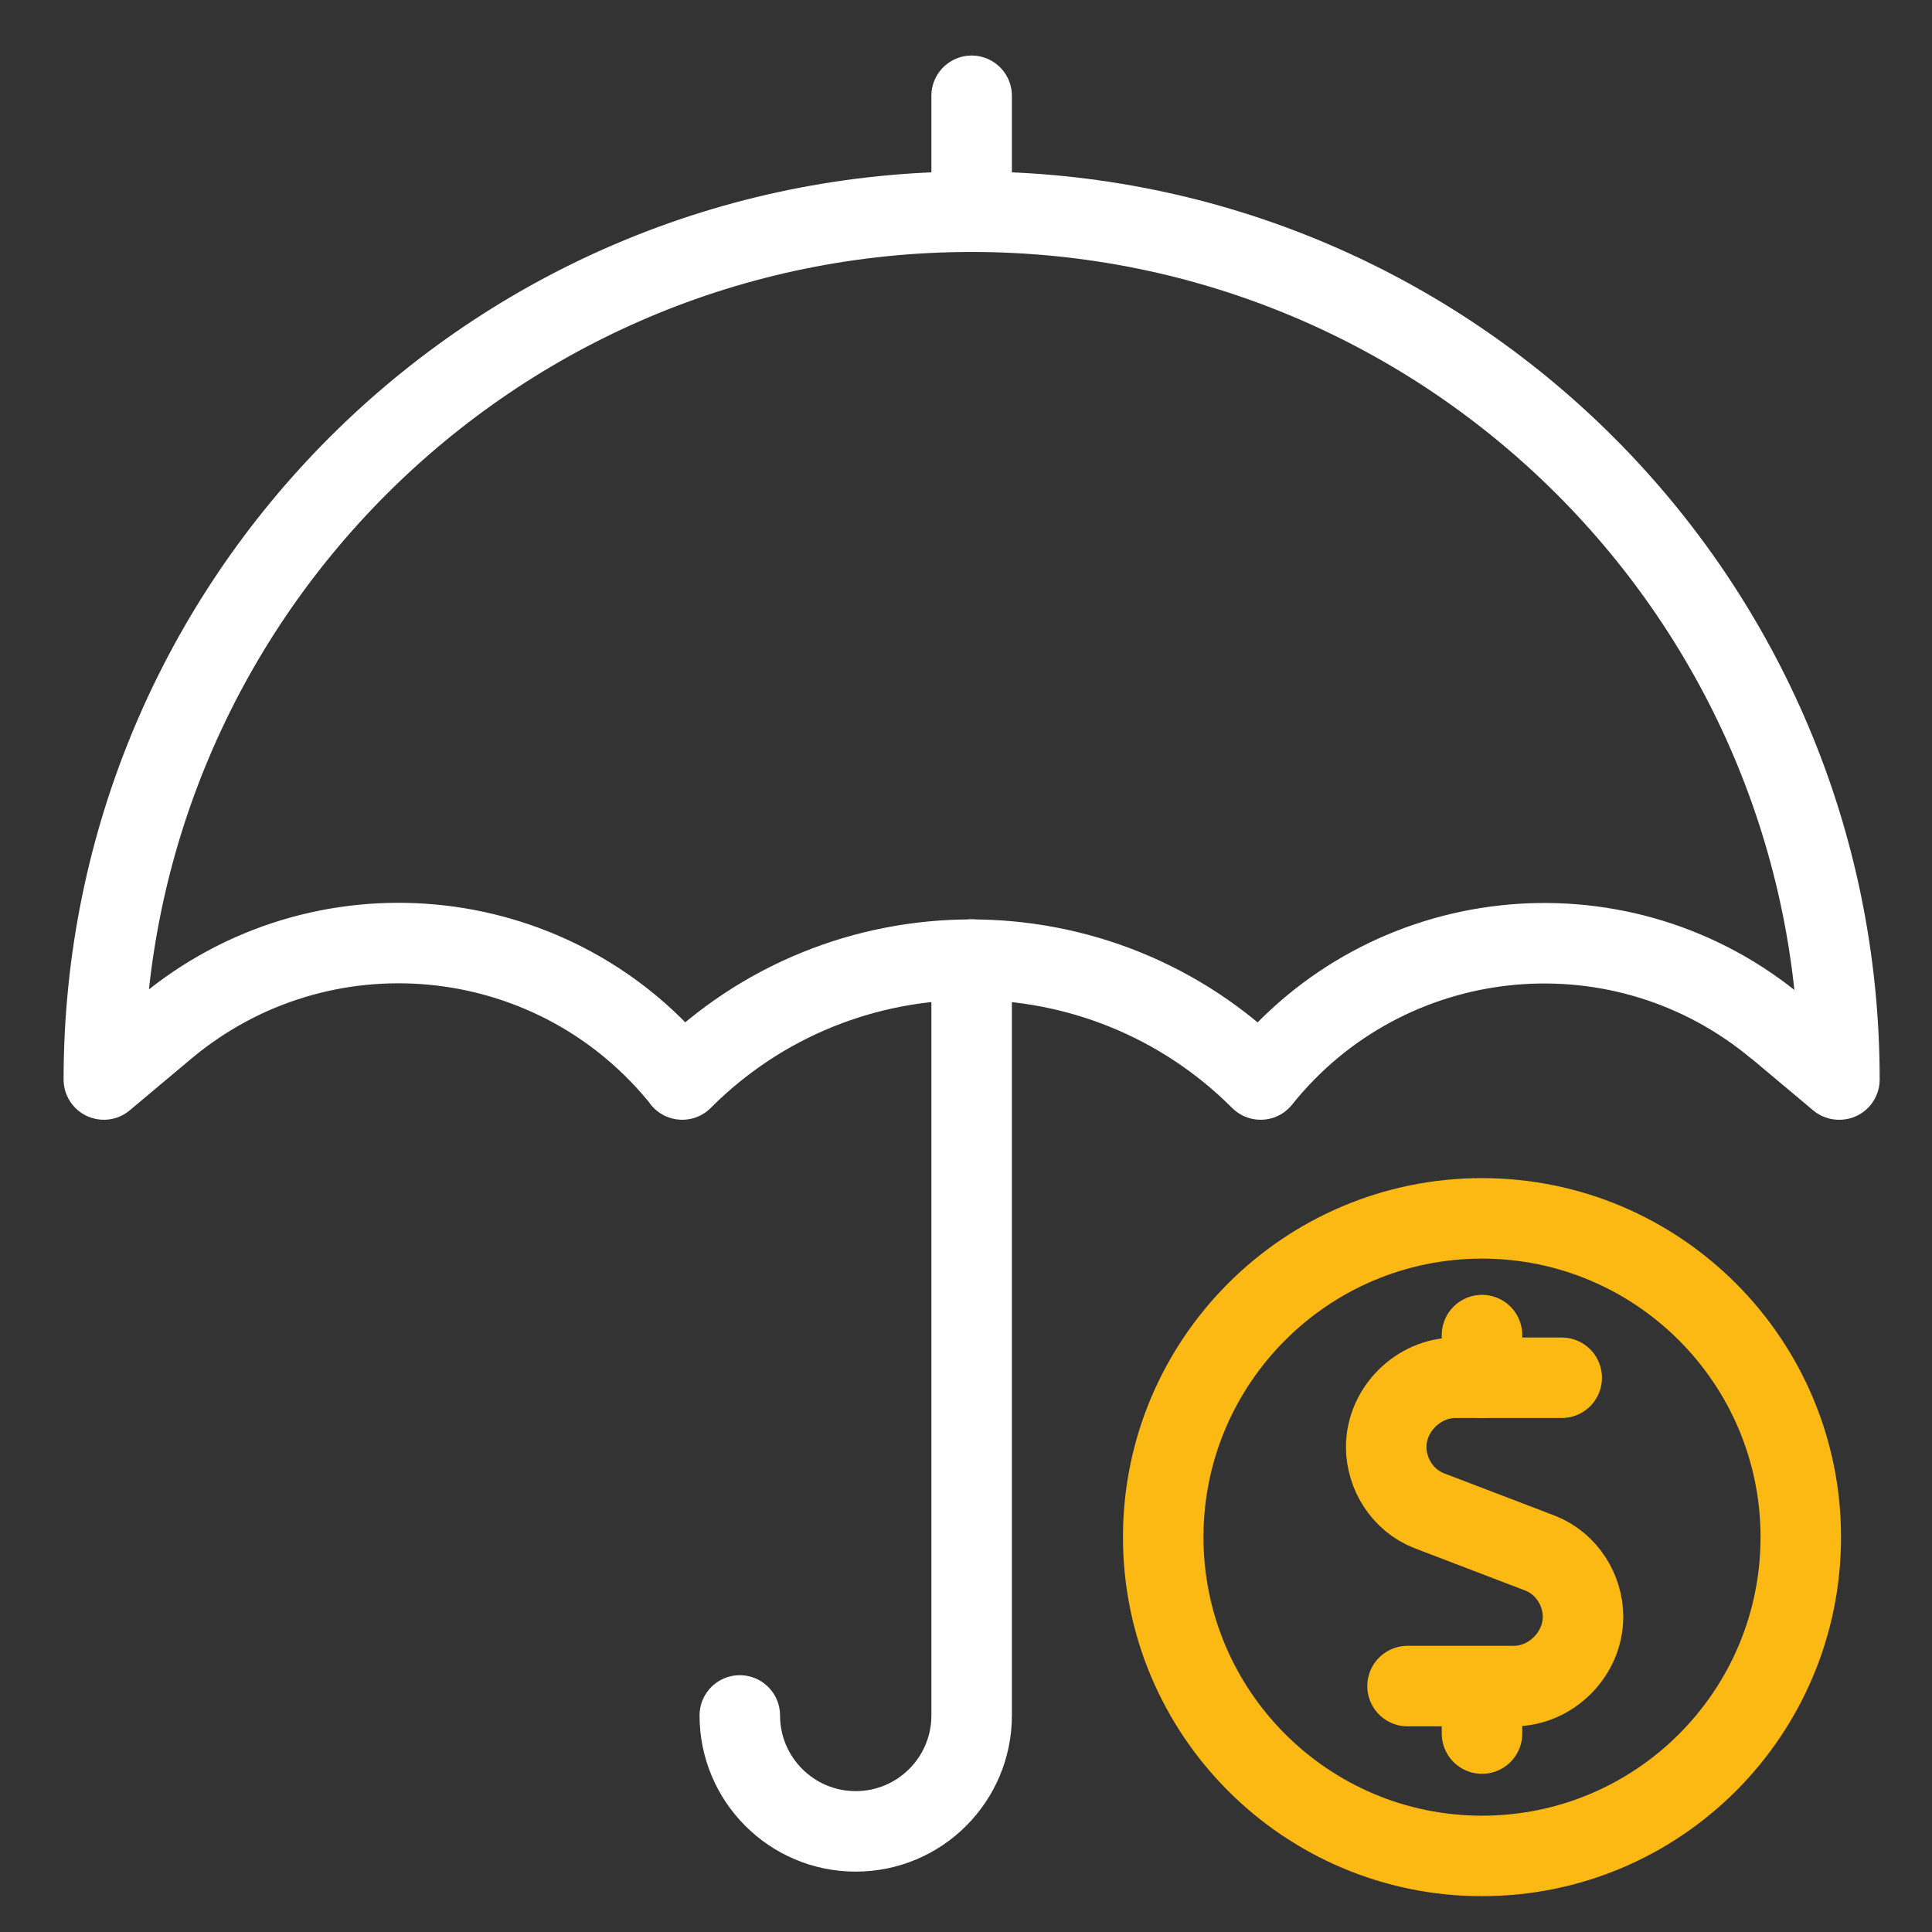
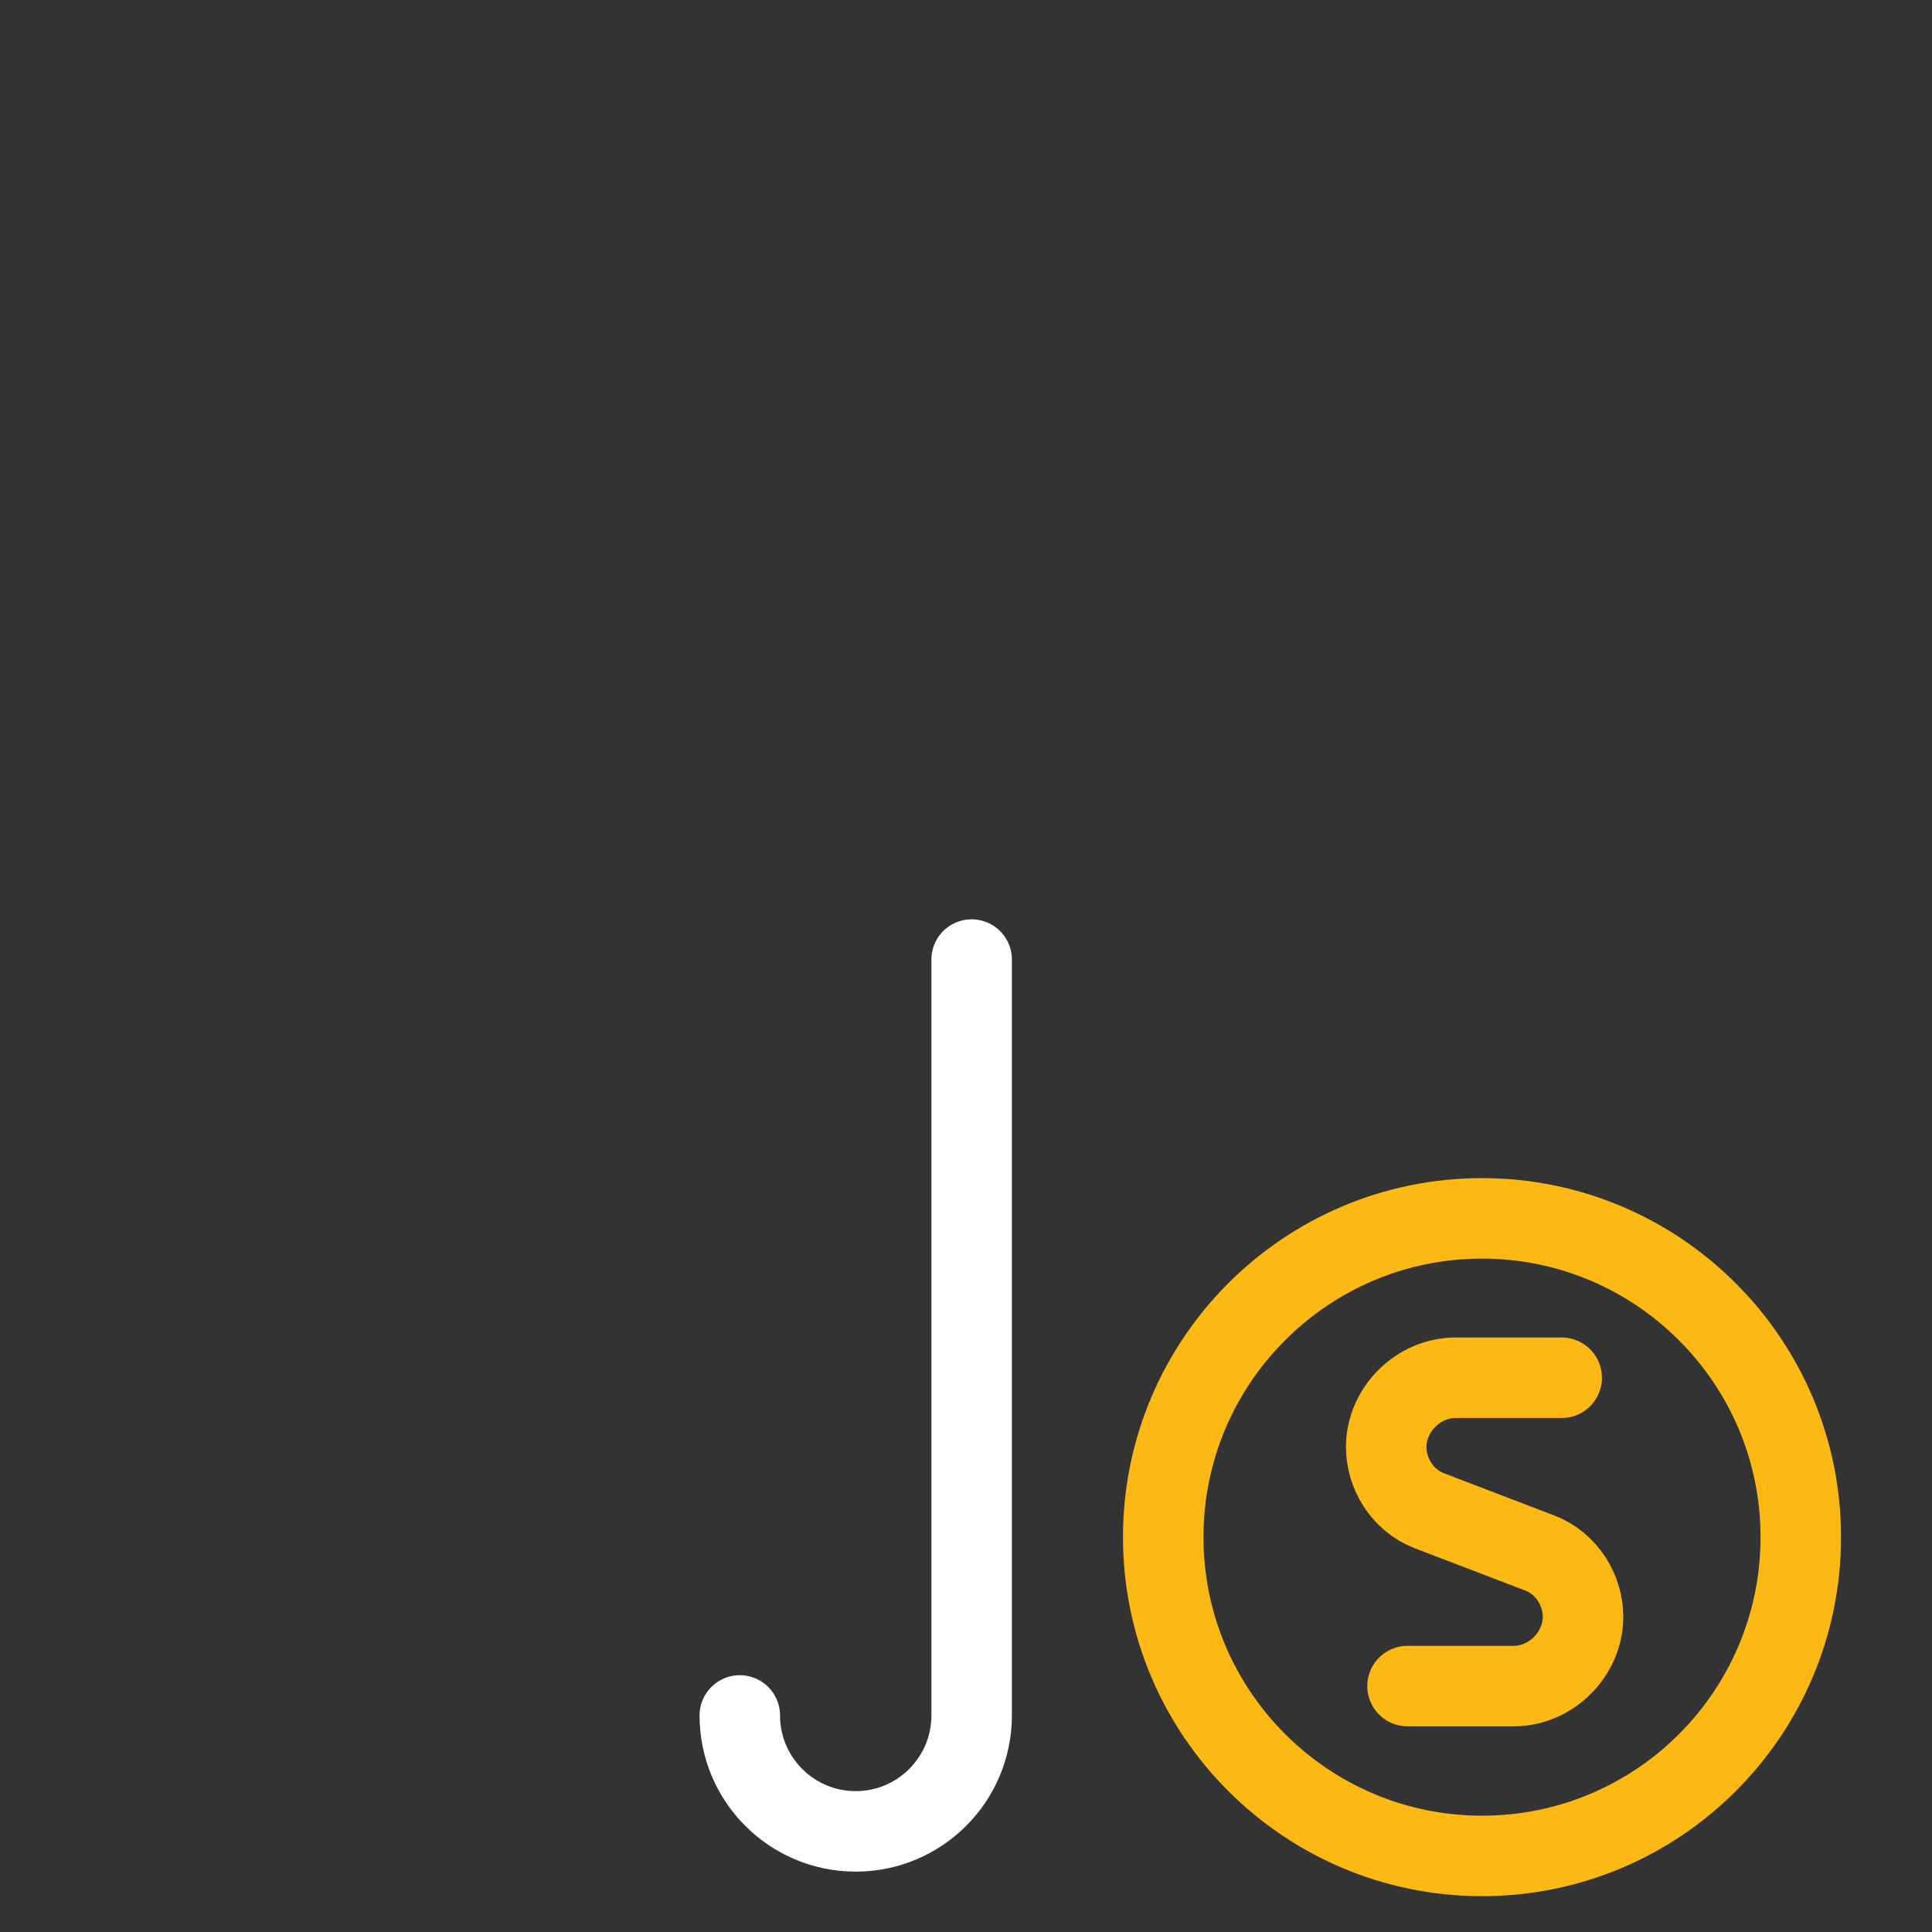
<svg xmlns="http://www.w3.org/2000/svg" id="Layer_1" viewBox="0 0 48 48">
  <rect x="0" y="0" width="48" height="48" fill="#333333" stroke="none" />
  <defs>
    <style>.cls-1{stroke-width:0px;}.cls-1,.cls-2,.cls-3{fill:none;}.cls-2{stroke:#fff;}.cls-2,.cls-3{stroke-linecap:round;stroke-linejoin:round;stroke-width:2px;}.cls-3{stroke:#fcb813;}</style>
  </defs>
-   <rect class="cls-1" y="0" width="48" height="48" />
-   <path class="cls-2" d="m45.7,26.82c0-11.91-9.65-21.56-21.56-21.56S2.58,14.91,2.58,26.82l1.55-1.3c3.83-3.19,9.52-2.67,12.71,1.16.04.05.08.09.11.14,3.96-3.97,10.4-3.97,14.37,0,0,0,0,0,0,0,3.11-3.89,8.79-4.52,12.68-1.41.05.04.09.08.14.11l1.55,1.3Z" />
  <path class="cls-2" d="m24.14,23.84v18.78c0,1.59-1.29,2.88-2.88,2.88s-2.88-1.29-2.88-2.88" />
-   <path class="cls-2" d="m24.14,5.26v-2.88" />
  <path class="cls-3" d="m38.8,34.23h-2.64c-.92,0-1.72.79-1.72,1.72,0,.66.4,1.32,1.06,1.58l2.77,1.06c.66.26,1.06.92,1.06,1.58,0,.92-.79,1.72-1.72,1.72h-2.64" />
-   <path class="cls-3" d="m36.82,34.23v-1.06" />
-   <path class="cls-3" d="m36.82,43.07v-.92" />
  <path class="cls-3" d="m36.82,46.11c4.38,0,7.92-3.55,7.92-7.92s-3.55-7.92-7.92-7.92-7.92,3.55-7.92,7.92,3.55,7.92,7.92,7.92Z" />
</svg>